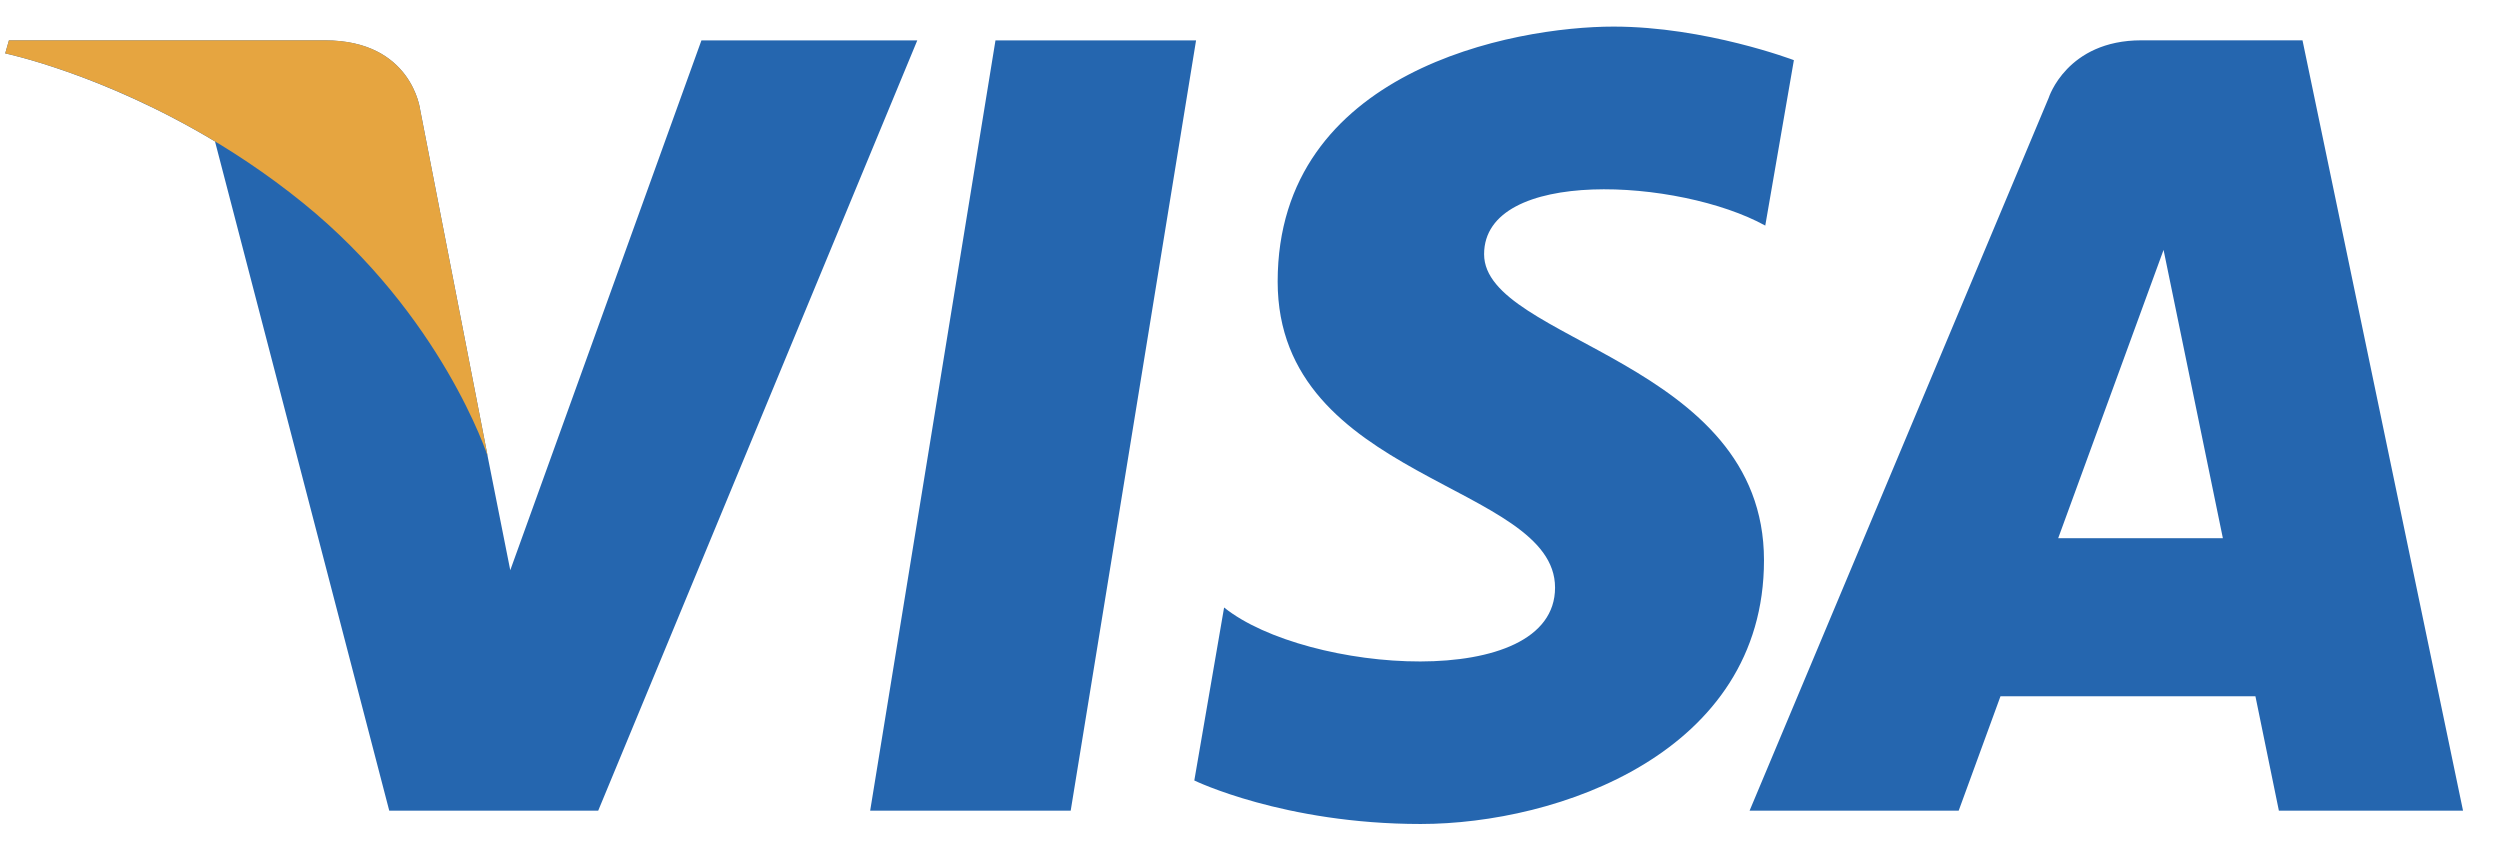
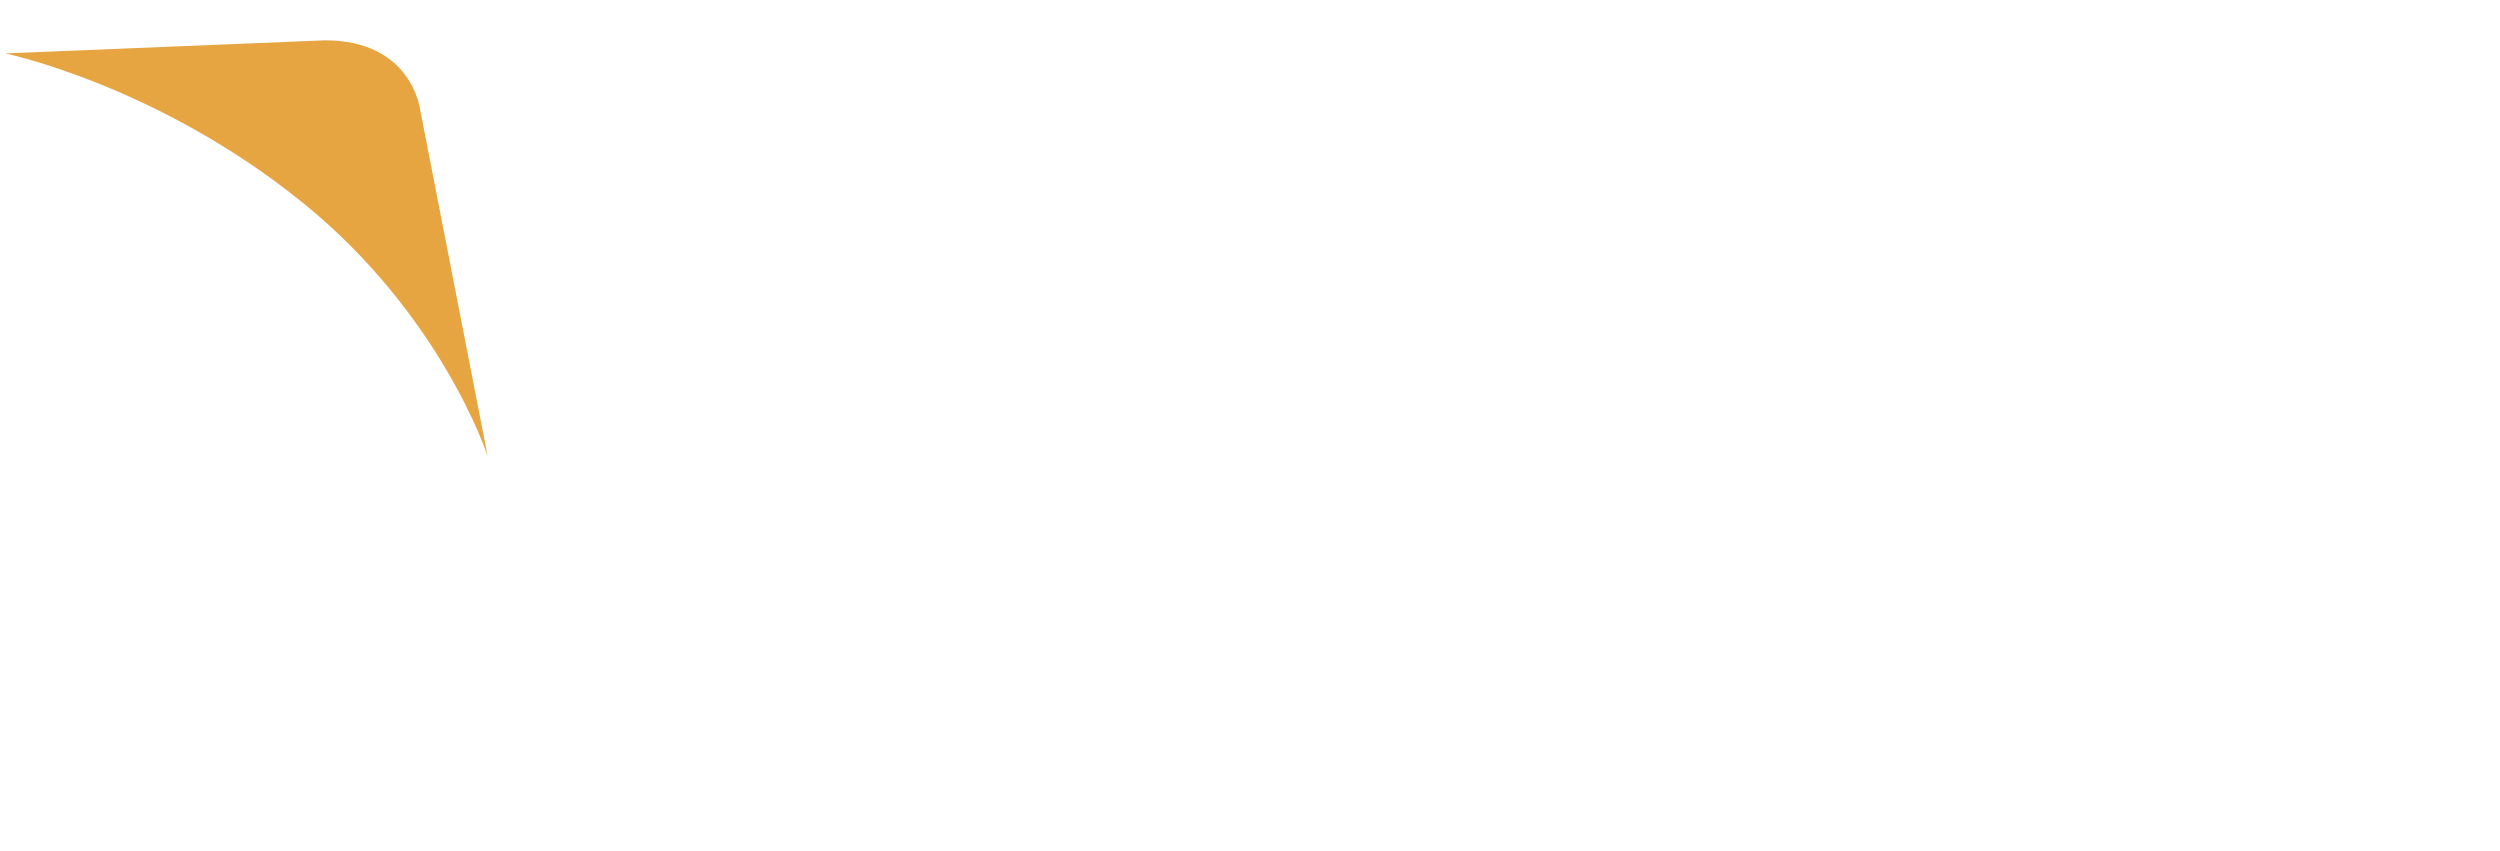
<svg xmlns="http://www.w3.org/2000/svg" width="47" height="16" viewBox="0 0 47 16" fill="none">
  <g clip-path="url(#clip0_1041_21131)">
-     <path d="M20.129 15.241H16.359L18.715 0.759H22.486L20.129 15.241ZM13.187 0.759L9.593 10.72L9.167 8.575L9.168 8.575L7.899 2.063C7.899 2.063 7.746 0.759 6.11 0.759H0.168L0.098 1.004C0.098 1.004 1.915 1.382 4.042 2.659L7.318 15.241H11.246L17.245 0.759H13.187ZM42.843 15.241H46.305L43.287 0.758H40.256C38.856 0.758 38.516 1.838 38.516 1.838L32.892 15.241H36.823L37.609 13.09H42.402L42.843 15.241ZM38.694 10.118L40.675 4.698L41.79 10.118H38.694ZM33.187 4.241L33.725 1.131C33.725 1.131 32.065 0.5 30.334 0.5C28.463 0.5 24.02 1.318 24.02 5.294C24.02 9.036 29.235 9.082 29.235 11.047C29.235 13.012 24.557 12.66 23.013 11.421L22.453 14.673C22.453 14.673 24.136 15.491 26.708 15.491C29.281 15.491 33.163 14.158 33.163 10.533C33.163 6.767 27.901 6.417 27.901 4.779C27.901 3.142 31.573 3.352 33.187 4.241Z" fill="#2566AF" />
-     <path d="M9.168 8.575L7.899 2.062C7.899 2.062 7.746 0.758 6.11 0.758H0.168L0.098 1.004C0.098 1.004 2.954 1.595 5.694 3.813C8.313 5.933 9.168 8.575 9.168 8.575Z" fill="#E6A540" />
+     <path d="M9.168 8.575L7.899 2.062C7.899 2.062 7.746 0.758 6.11 0.758L0.098 1.004C0.098 1.004 2.954 1.595 5.694 3.813C8.313 5.933 9.168 8.575 9.168 8.575Z" fill="#E6A540" />
  </g>
  <defs>
    <clipPath id="clip0_1041_21131">
      <rect width="46.208" height="15" fill="white" transform="translate(0.098 0.5)" />
    </clipPath>
  </defs>
</svg>